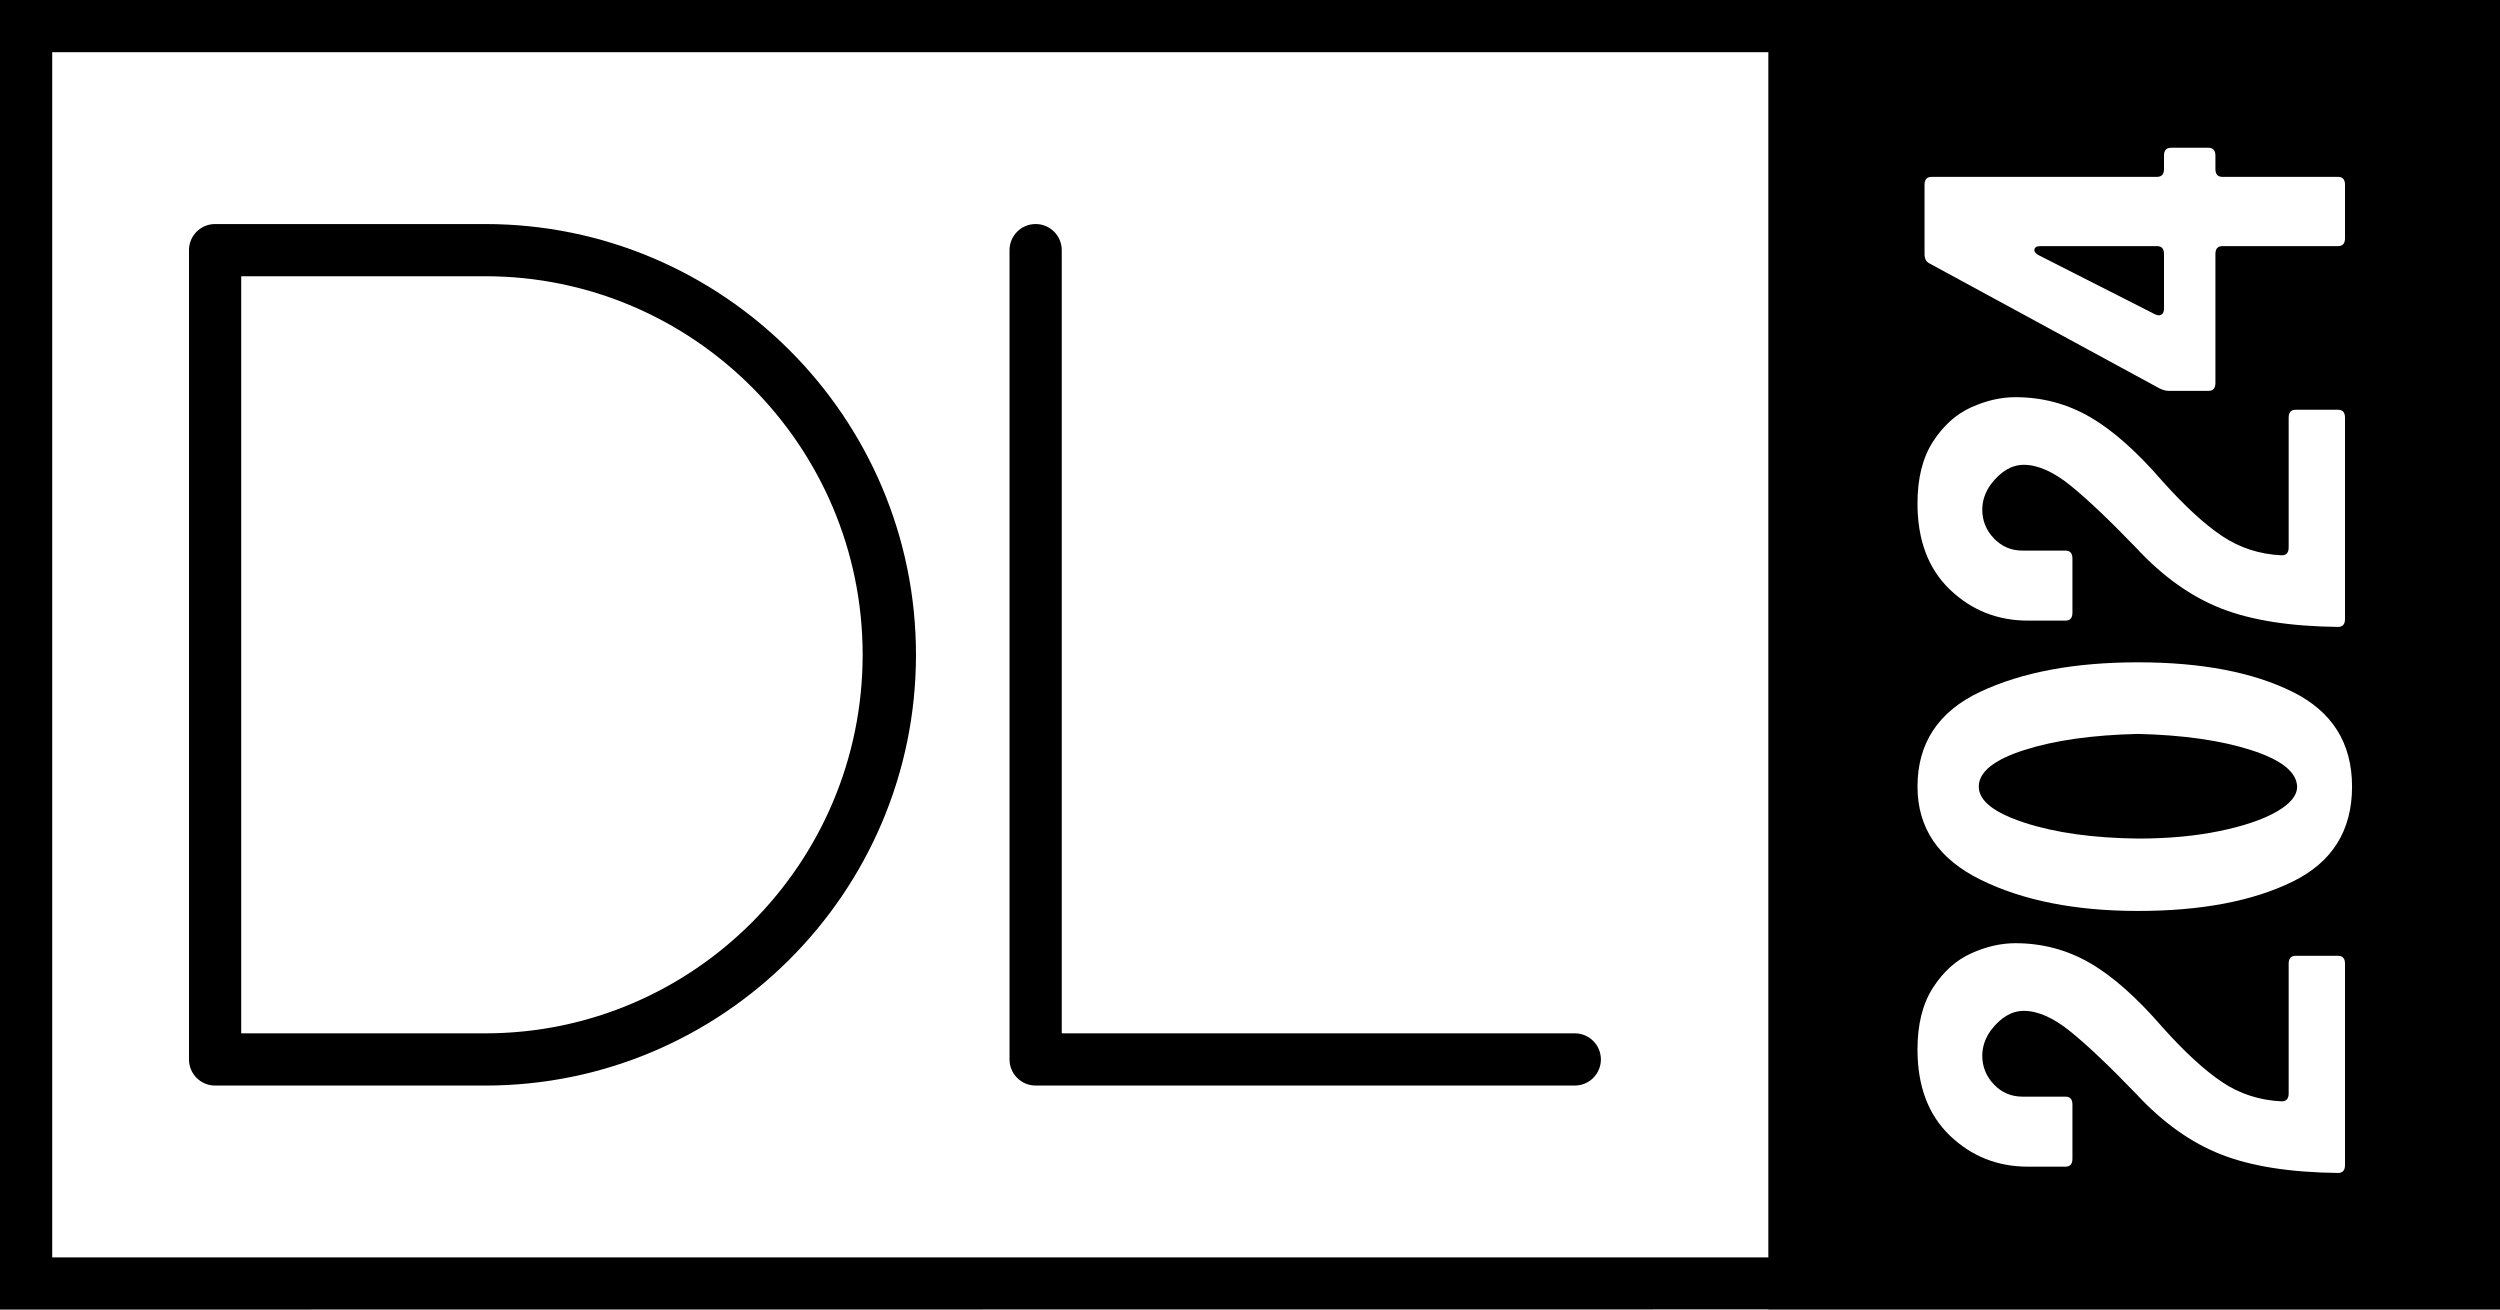
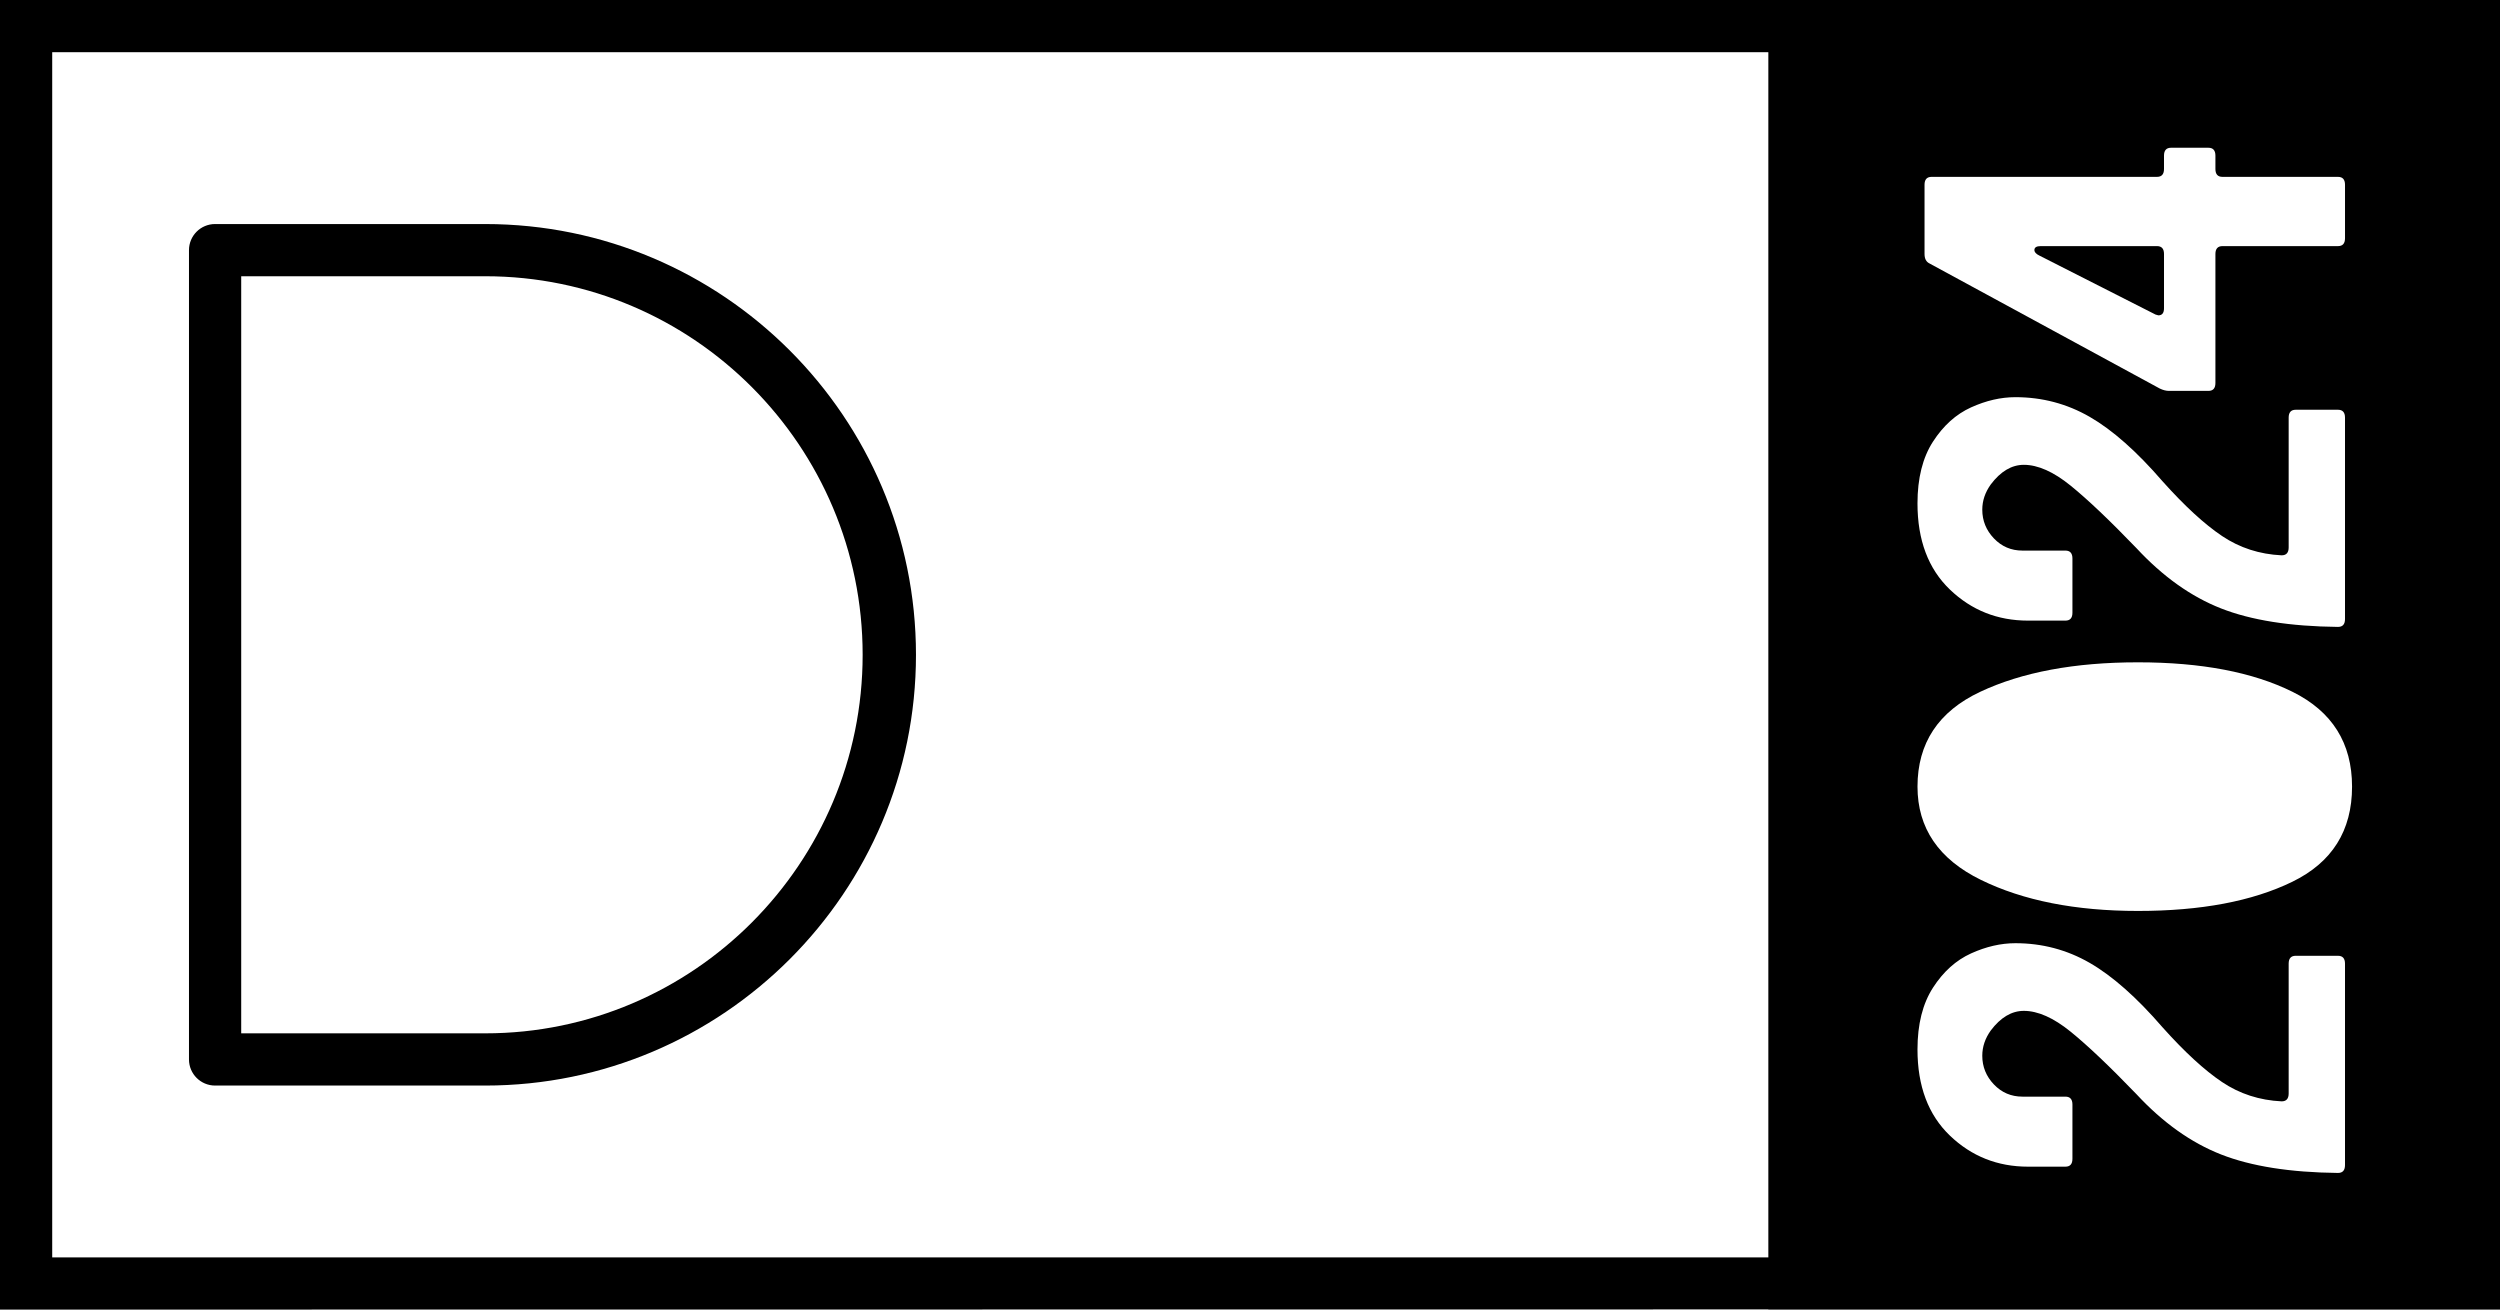
<svg xmlns="http://www.w3.org/2000/svg" id="DL_Conferences" viewBox="0 0 330.546 173.153">
  <defs>
    <style>.cls-1{stroke-width:0px;}</style>
  </defs>
-   <path class="cls-1" d="m267.729,108.793c4.067,1.319,9.049,2.012,14.946,2.081,3.974,0,7.559-.328,10.756-.988,3.198-.658,5.712-1.508,7.543-2.548,1.832-1.041,2.747-2.149,2.747-3.329-.061-1.941-2.095-3.554-6.1-4.838-4.004-1.282-8.986-1.993-14.946-2.133-6.021.14-11.035.85-15.039,2.133-4.004,1.284-6.006,2.897-6.006,4.838,0,1.872,2.034,3.468,6.1,4.785Z" />
  <path class="cls-1" d="m330.546,173.153l-0-173.153h-96.739v.001l-233.807-.001v173.153l233.807-.023v.023h96.739ZM254.459,24.426c0-.693.312-1.041.931-1.041h29.799c.621,0,.931-.346.931-1.041v-1.768c0-.692.312-1.04.932-1.04h4.935c.621,0,.931.348.931,1.04v1.768c0,.694.311,1.041.931,1.041h15.272c.621,0,.931.348.931,1.041v7.074c0,.694-.31,1.041-.931,1.041h-15.272c-.62,0-.931.348-.931,1.04v17.061c0,.694-.31,1.041-.931,1.041h-5.215c-.373,0-.776-.104-1.211-.312l-30.451-16.541c-.434-.208-.652-.624-.652-1.248v-9.154Zm1.118,33.965c1.366-2.115,3.042-3.623,5.028-4.525,1.988-.9,3.943-1.352,5.867-1.352,3.539,0,6.814.868,9.824,2.601,3.012,1.734,6.225,4.577,9.639,8.53,2.919,3.261,5.541,5.67,7.868,7.23,2.328,1.56,4.952,2.41,7.869,2.548.621,0,.931-.346.931-1.041v-17.165c0-.692.312-1.04.931-1.04h5.587c.621,0,.931.348.931,1.04v26.631c0,.694-.31,1.041-.931,1.041-6.332-.068-11.485-.884-15.458-2.445-3.972-1.561-7.697-4.213-11.175-7.958-3.539-3.675-6.44-6.432-8.707-8.271-2.265-1.836-4.33-2.757-6.192-2.757-1.614,0-3.073.868-4.377,2.601-.745,1.041-1.118,2.15-1.118,3.329,0,1.457.512,2.722,1.537,3.797,1.024,1.076,2.281,1.612,3.771,1.612h5.681c.621,0,.931.348.931,1.041v7.178c0,.694-.31,1.04-.931,1.04h-4.936c-4.035,0-7.48-1.368-10.336-4.109-2.855-2.739-4.284-6.536-4.284-11.391,0-3.329.684-6.05,2.049-8.166Zm6.239,33.081c5.526-2.6,12.478-3.901,20.859-3.901,8.381,0,15.195,1.301,20.44,3.901,5.247,2.601,7.869,6.78,7.869,12.536,0,5.825-2.638,10.022-7.915,12.587-5.276,2.566-12.074,3.849-20.394,3.849-8.256,0-15.179-1.368-20.766-4.109-5.587-2.739-8.381-6.848-8.381-12.327,0-5.756,2.763-9.935,8.288-12.536Zm-6.239,39.114c1.366-2.115,3.042-3.623,5.028-4.525,1.988-.901,3.943-1.352,5.867-1.352,3.539,0,6.814.868,9.824,2.601,3.012,1.735,6.225,4.578,9.639,8.53,2.919,3.261,5.541,5.67,7.868,7.23,2.328,1.56,4.952,2.41,7.869,2.549.621,0,.931-.346.931-1.041v-17.165c0-.693.312-1.04.931-1.04h5.587c.621,0,.931.348.931,1.04v26.631c0,.694-.31,1.041-.931,1.041-6.332-.068-11.485-.884-15.458-2.445-3.972-1.56-7.697-4.213-11.175-7.958-3.539-3.675-6.44-6.432-8.707-8.27-2.265-1.837-4.33-2.757-6.192-2.757-1.614,0-3.073.868-4.377,2.601-.745,1.04-1.118,2.151-1.118,3.329,0,1.456.512,2.723,1.537,3.797,1.024,1.076,2.281,1.613,3.771,1.613h5.681c.621,0,.931.348.931,1.041v7.178c0,.694-.31,1.04-.931,1.04h-4.936c-4.035,0-7.48-1.369-10.336-4.109-2.855-2.739-4.284-6.536-4.284-11.391,0-3.329.684-6.05,2.049-8.166ZM6.903,166.249V6.904h226.904v159.345H6.903Z" />
  <path class="cls-1" d="m269.638,33.789l15.366,7.802.372.104c.498,0,.745-.312.745-.937v-7.178c0-.692-.31-1.04-.931-1.04h-15.366c-.559,0-.838.174-.838.52,0,.278.218.52.652.728Z" />
-   <path class="cls-1" d="m208.216,136.625l-67.833.001V33.075c0-1.907-1.546-3.453-3.453-3.453-1.906,0-3.452,1.545-3.452,3.453v107.003c0,1.907,1.546,3.453,3.452,3.453h71.285c1.907,0,3.453-1.546,3.453-3.453s-1.546-3.452-3.453-3.452Z" />
  <path class="cls-1" d="m64.157,29.622H28.439c-1.907,0-3.452,1.545-3.452,3.453v107.003c0,1.907,1.546,3.453,3.452,3.453h35.717c31.404,0,56.953-25.549,56.953-56.954,0-31.404-25.549-56.954-56.953-56.954Zm0,107.005H31.892V36.525h32.265c27.515,0,49.901,22.453,49.901,50.051s-22.385,50.051-49.901,50.051Z" />
</svg>